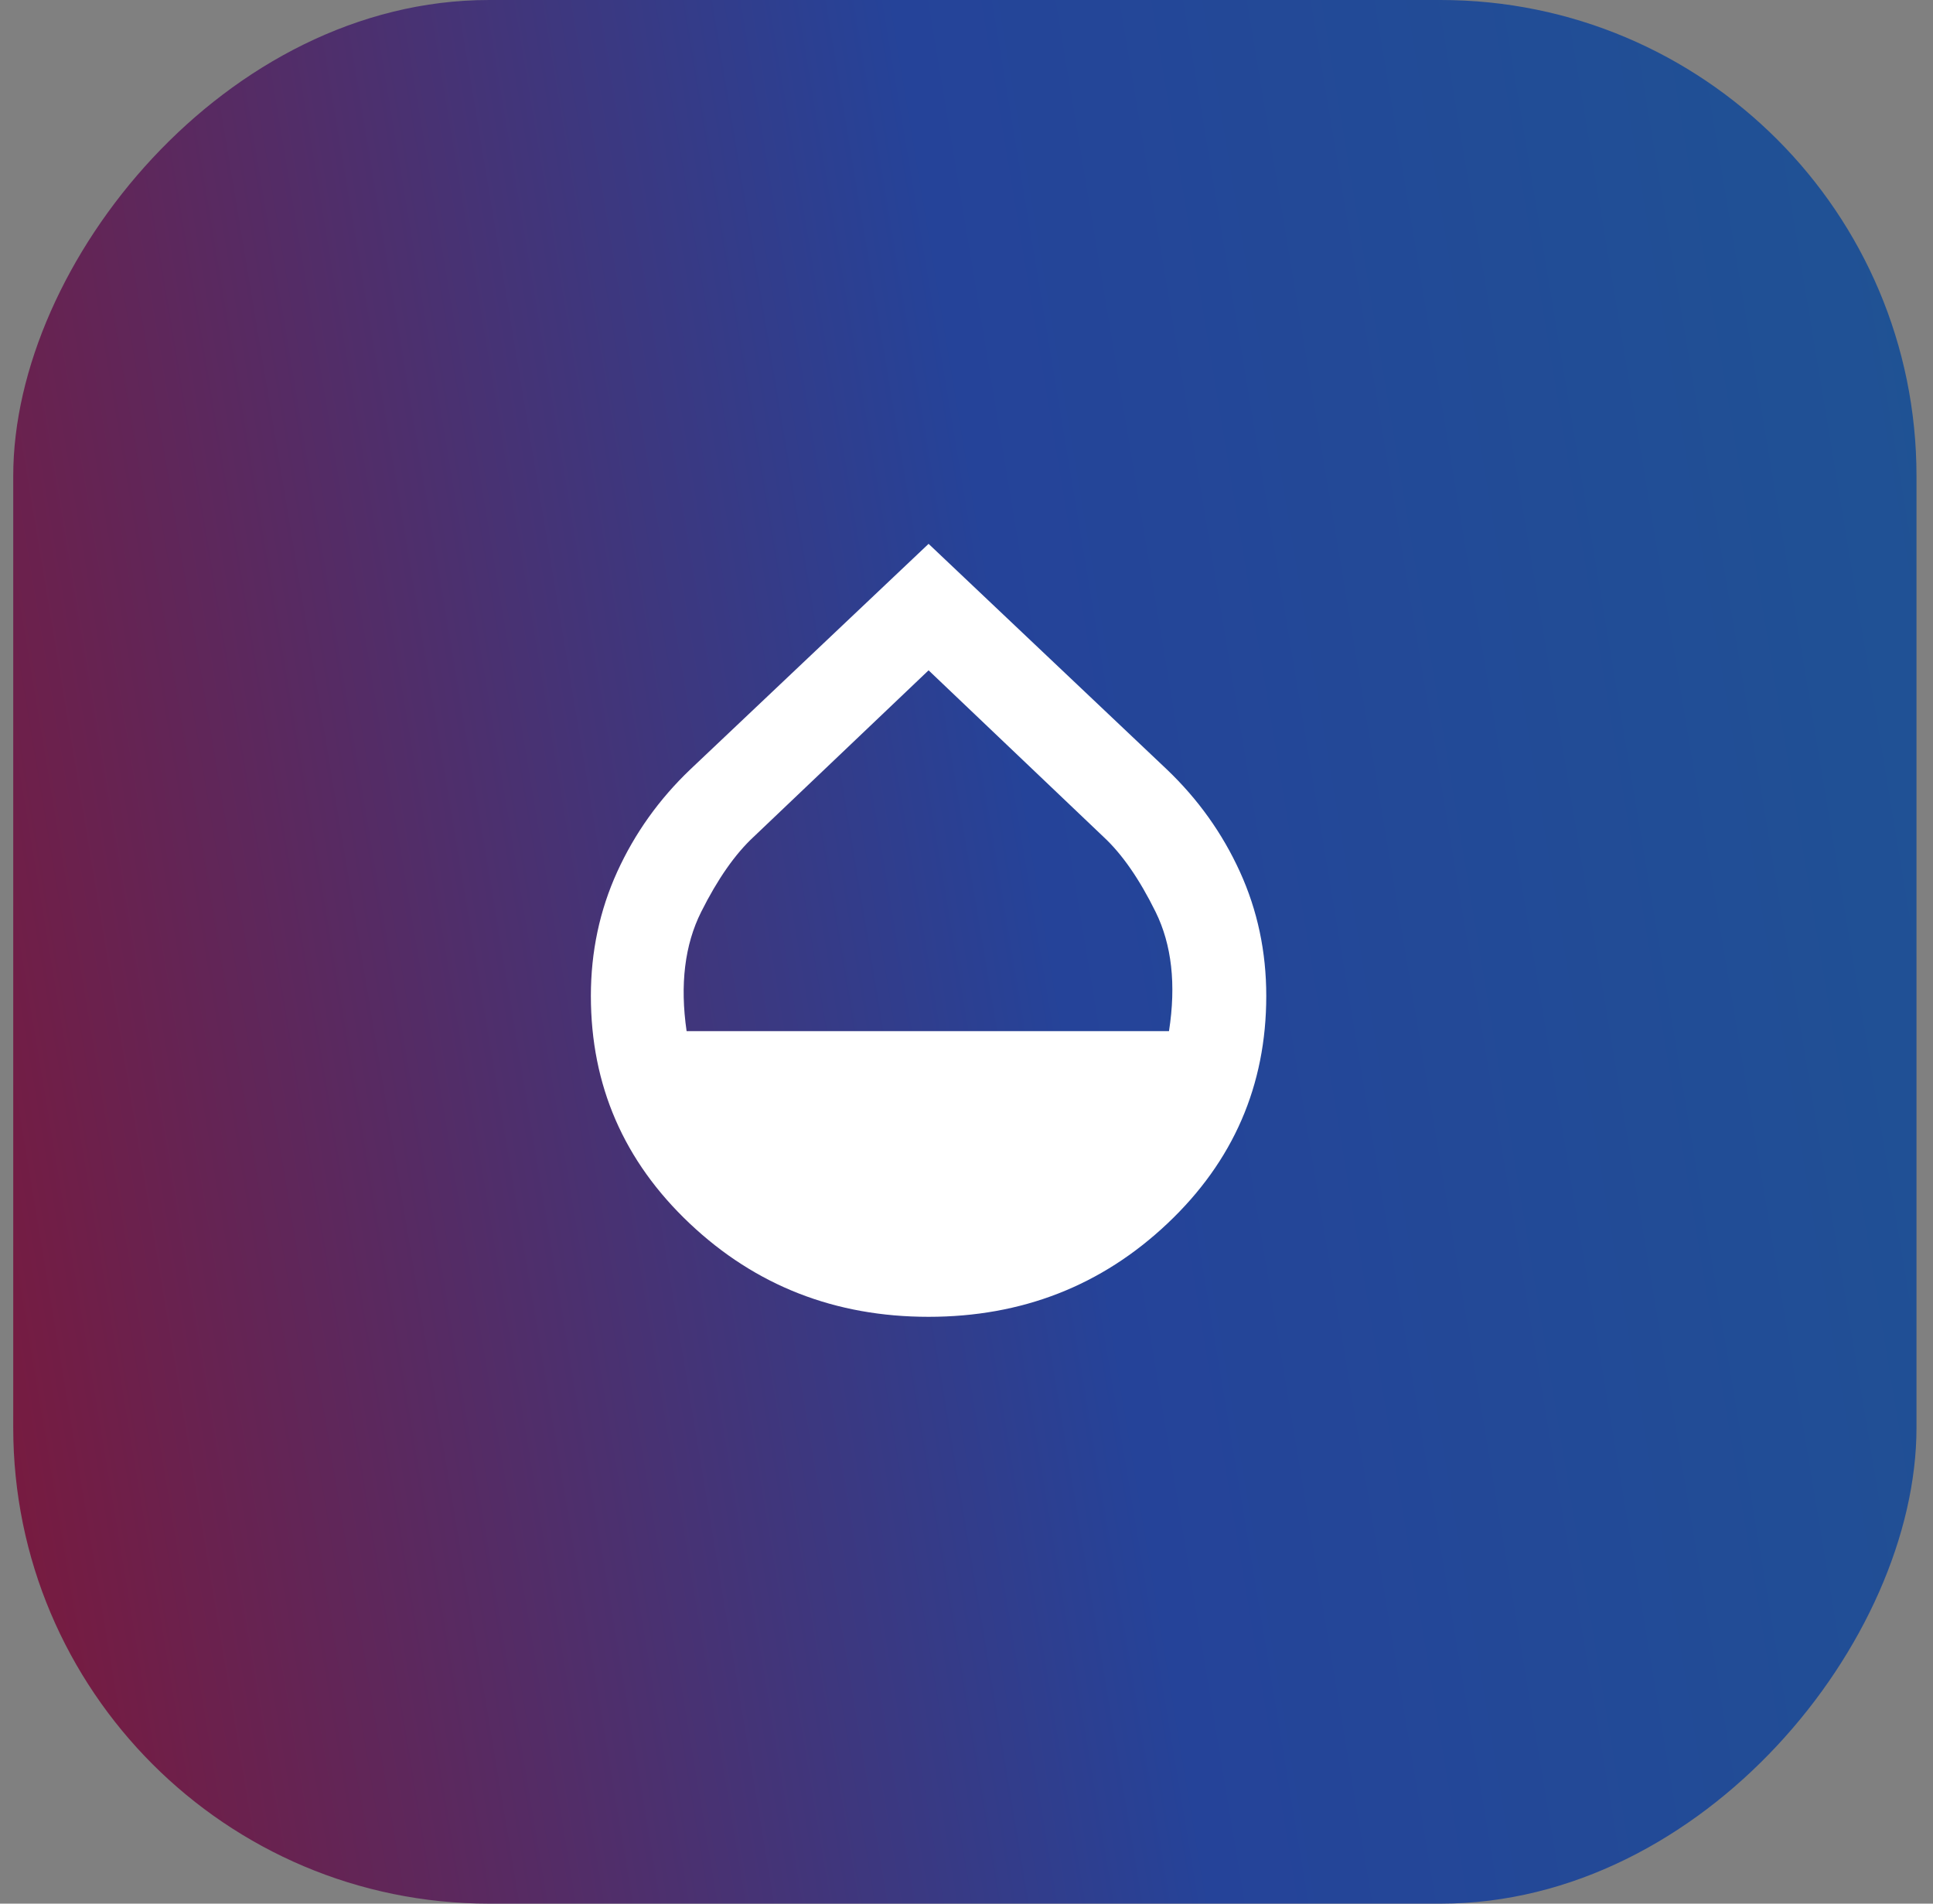
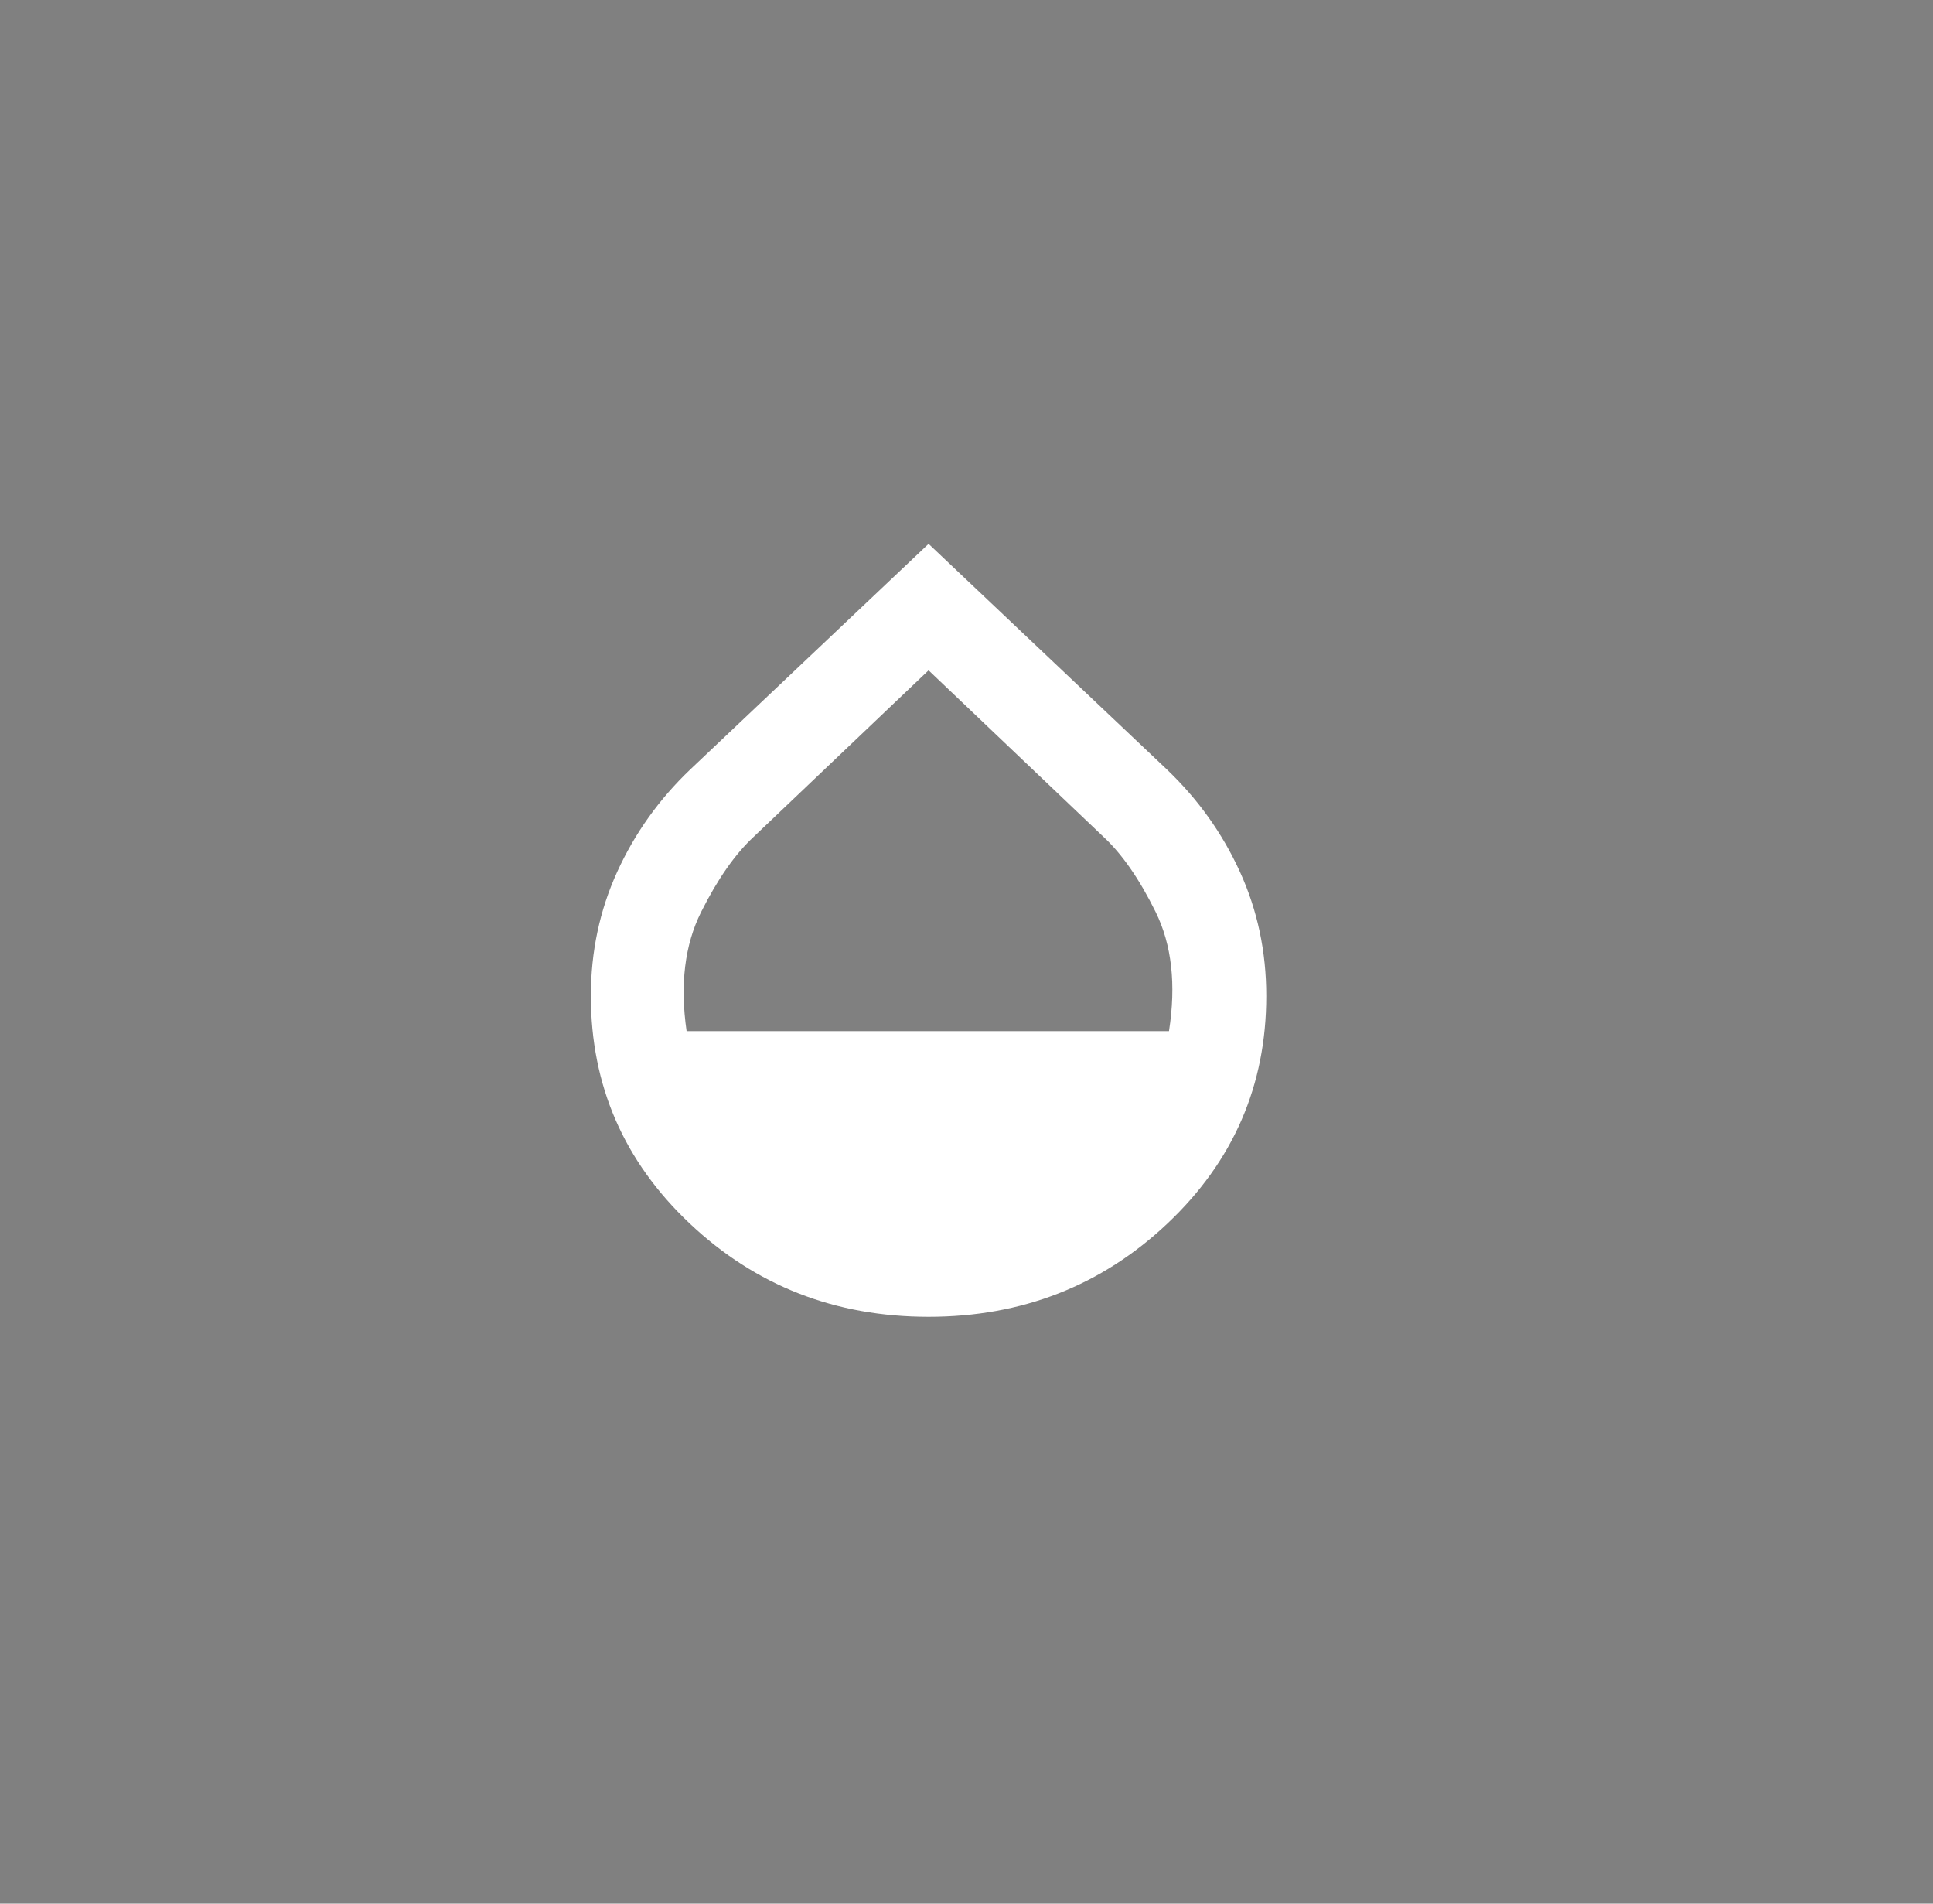
<svg xmlns="http://www.w3.org/2000/svg" width="65" height="64" viewBox="0 0 65 64" fill="none">
  <rect x="0" y="0" width="65" height="64" fill="#808080" stroke="none" />
-   <rect width="64" height="64" rx="16" transform="matrix(-1 0 0 1 64.445 0)" fill="url(#paint0_linear_671_4578)" />
  <mask id="mask0_671_4578" style="mask-type:alpha" maskUnits="userSpaceOnUse" x="14" y="16" width="34" height="32">
    <rect x="14.613" y="16" width="33.223" height="32" fill="#D9D9D9" />
  </mask>
  <g mask="url(#mask0_671_4578)">
    <path d="M31.225 44.271C28.084 44.271 25.407 43.225 23.192 41.133C20.977 39.041 19.869 36.49 19.869 33.483C19.869 31.996 20.165 30.605 20.755 29.309C21.346 28.014 22.165 26.866 23.213 25.867L31.225 18.284L39.236 25.867C40.284 26.866 41.104 28.014 41.694 29.309C42.285 30.605 42.58 31.996 42.58 33.483C42.58 36.49 41.473 39.041 39.258 41.133C37.043 43.225 34.365 44.271 31.225 44.271ZM23.088 34.667H39.309C39.553 33.099 39.403 31.762 38.859 30.658C38.314 29.554 37.731 28.713 37.108 28.136L31.225 22.536L25.341 28.136C24.719 28.713 24.131 29.554 23.578 30.658C23.025 31.762 22.861 33.099 23.088 34.667Z" fill="white" />
  </g>
  <defs>
    <linearGradient id="paint0_linear_671_4578" x1="0" y1="0" x2="70.438" y2="11.727" gradientUnits="userSpaceOnUse">
      <stop stop-color="#1F5394" />
      <stop offset="0" stop-color="#1F5394" />
      <stop offset="0.474" stop-color="#254399" />
      <stop offset="1" stop-color="#771B40" />
    </linearGradient>
  </defs>
</svg>